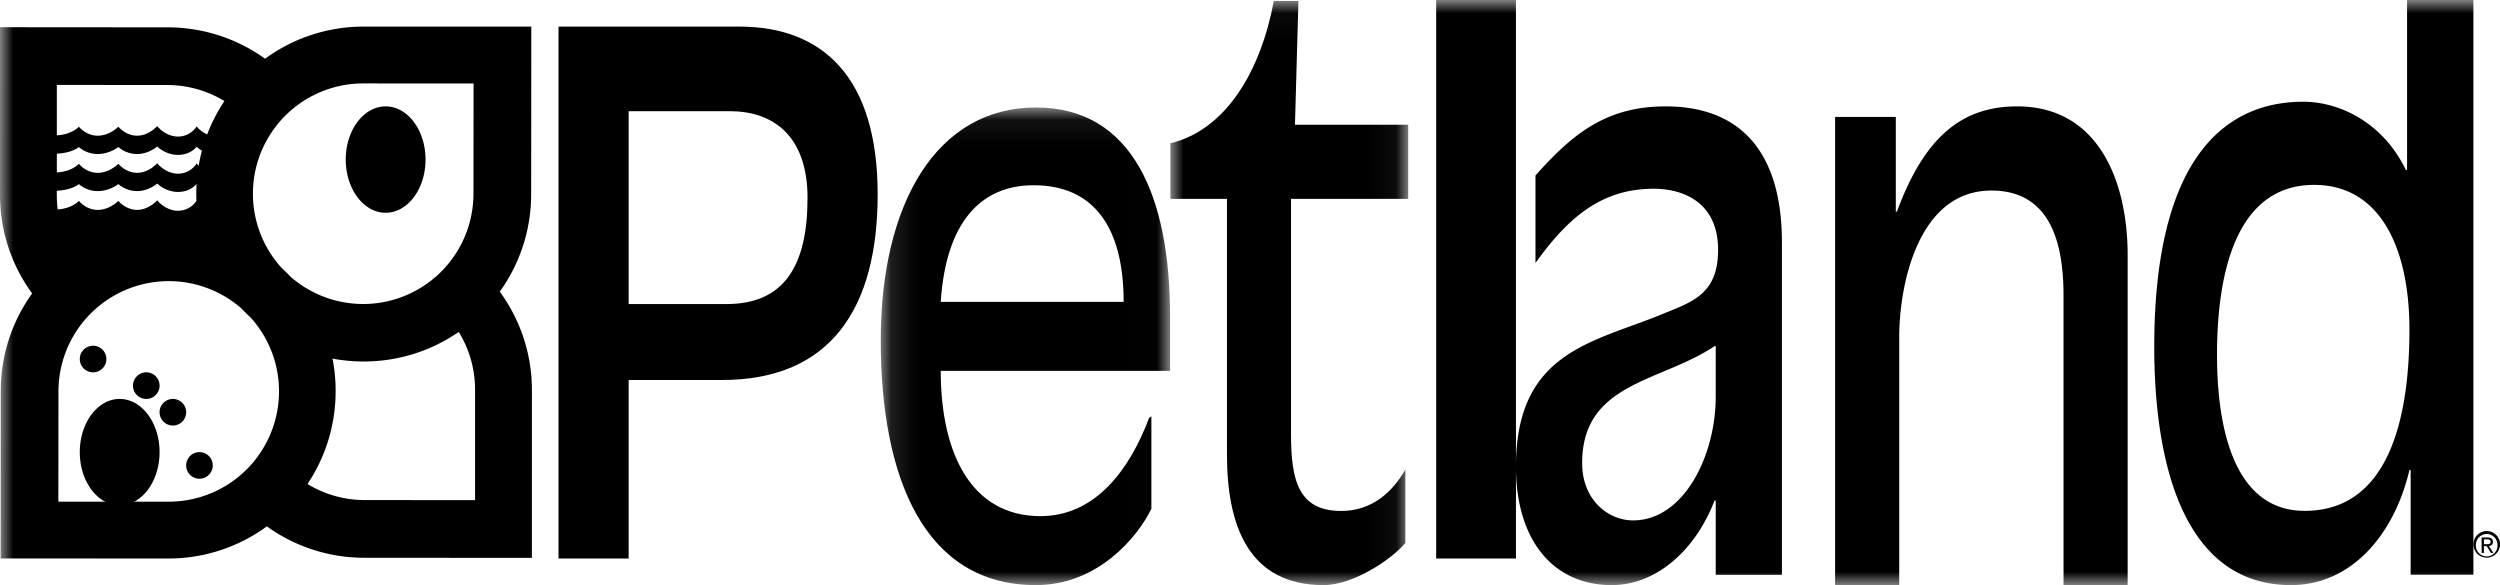
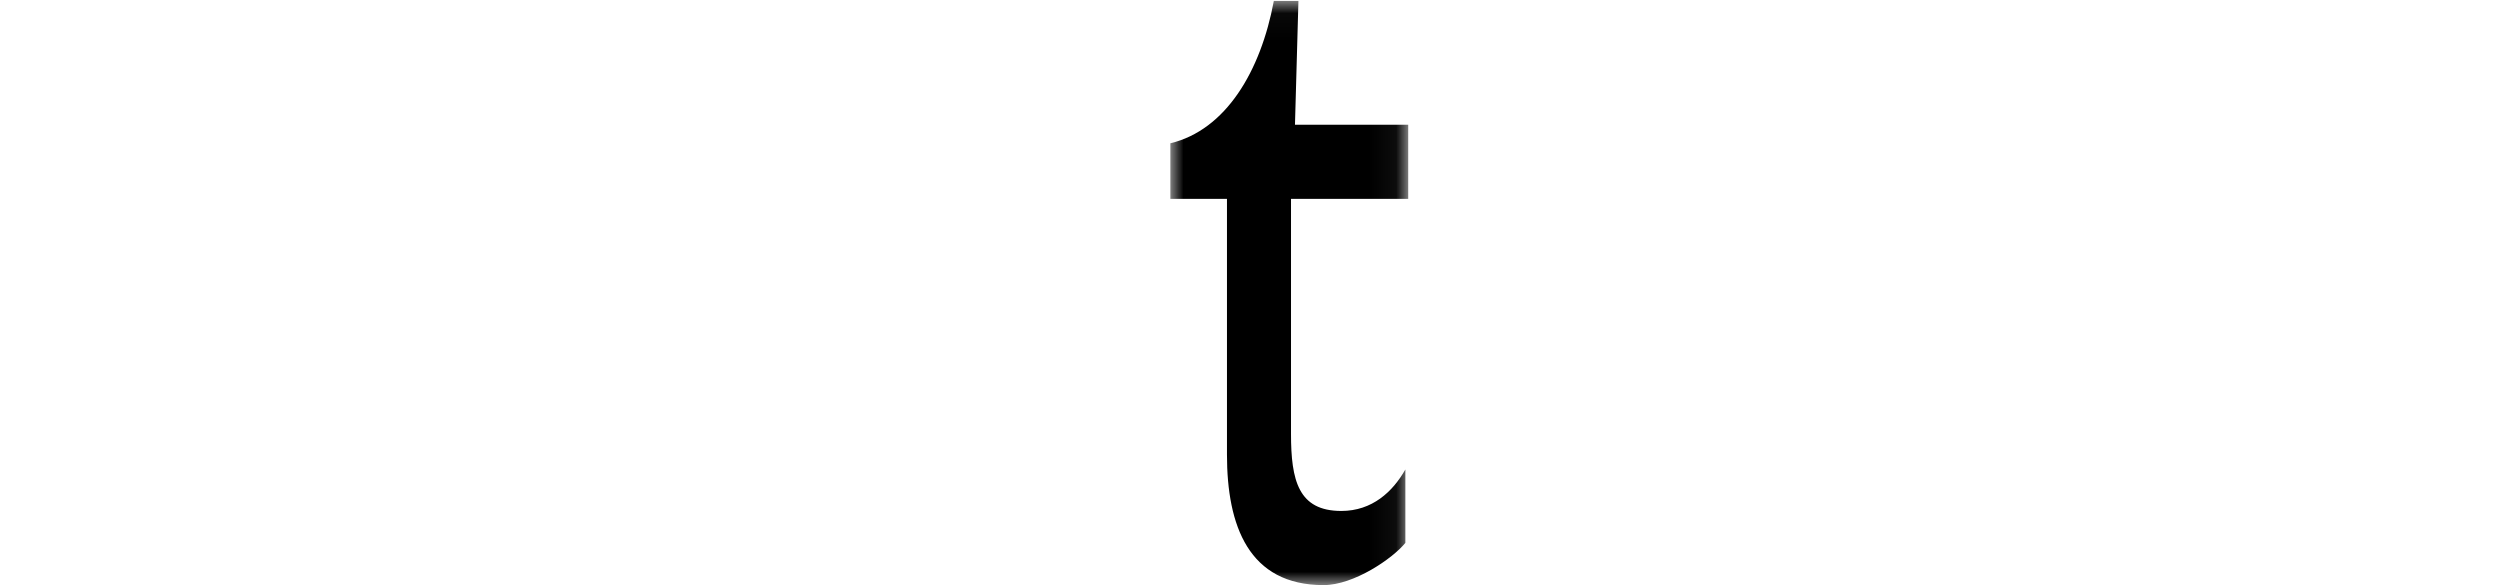
<svg xmlns="http://www.w3.org/2000/svg" xmlns:xlink="http://www.w3.org/1999/xlink" width="94" height="22" viewBox="0 0 94 22">
  <defs>
-     <path id="a" d="M.116.041h10.879V18H.115z" />
    <path id="c" d="M.005.036h8.944V22H.005z" />
-     <path id="e" d="M0 22h95V0H0z" />
  </defs>
  <g fill="none" fill-rule="evenodd">
-     <path fill="#000" d="M23.637 4.18h3.799c1.653 0 2.927.944 2.927 3.262 0 2.507-.849 3.99-3.039 3.99h-3.687V4.18zM21 21h2.637v-6.712h3.508c4.112 0 5.855-2.722 5.855-6.98C33 2.886 30.922 1 27.793 1H21v20z" />
    <g transform="translate(33 4)">
      <mask id="b" fill="#fff">
        <use xlink:href="#a" />
      </mask>
      <path fill="#000" d="M10.995 7.903c0-4.497-1.405-7.862-5.046-7.862C2.202.041.116 3.682.116 8.786.116 13.972 1.755 18 5.949 18c2.342 0 3.832-1.82 4.343-2.87v-3.475l-.085.055c-.745 1.987-2.044 3.697-4.088 3.697-2.554 0-3.747-2.29-3.747-5.462h8.623V7.903zm-8.623-.552c.192-2.951 1.47-4.386 3.492-4.386 2.214 0 3.385 1.517 3.385 4.386H2.372z" mask="url(#b)" />
    </g>
    <g transform="translate(44)">
      <mask id="d" fill="#fff">
        <use xlink:href="#c" />
      </mask>
      <path fill="#000" d="M8.95 4.69H4.691l.13-4.654h-.925C3.402 2.684 2.09 4.886.005 5.388v2.09h2.129v9.616C2.134 19.77 2.95 22 5.767 22c1.14 0 2.602-1.003 3.075-1.589v-2.759c-.473.836-1.247 1.56-2.408 1.56-1.613 0-1.892-1.142-1.892-2.898V7.478h4.407V4.691z" mask="url(#d)" />
    </g>
    <mask id="f" fill="#fff">
      <use xlink:href="#e" />
    </mask>
-     <path fill="#000" d="M54 21h3V0h-3zM67 9.115C67 5.715 65.445 4 62.622 4c-2.266 0-3.533 1.078-4.888 2.599v3.29c1.244-1.742 2.51-2.792 4.444-2.792 1.133 0 2.422.525 2.422 2.295 0 1.603-.889 1.935-2 2.378-2.622 1.105-5.6 1.382-5.6 5.779C57 20.313 58.4 22 60.6 22c1.689 0 3.156-1.327 3.867-3.18h.044v2.793H67V9.115zm-2.489 5.806c0 2.213-1.2 4.646-3.11 4.646-.912 0-1.912-.747-1.912-2.157 0-3.042 2.978-3.042 4.978-4.396h.044v1.907zM69 22h2.411v-9.325c0-1.922.689-5.51 3.466-5.51 2.389 0 2.712 2.289 2.712 3.984V22H80V9.595C80 6.882 78.945 4 75.845 4c-2.088 0-3.487 1.159-4.52 3.956h-.043v-3.56H69V22zM90.64 21.61H93V0h-2.494v6.393h-.044c-.89-1.842-2.56-2.568-3.852-2.568-3.25 0-5.61 2.54-5.61 9.213C81 17.394 82.09 22 86.143 22c2.249 0 3.874-1.87 4.452-4.327h.045v3.936zm-.045-9.214c0 3.238-.734 6.812-3.94 6.812-2.627 0-3.295-3.043-3.295-5.863 0-3.266.802-6.393 3.651-6.393 2.516 0 3.584 2.429 3.584 5.444zM10.491 14.717c0-1.068-.403-2.04-1.065-2.776a6.429 6.429 0 0 1-.343-.338 4.147 4.147 0 0 0-6.885 3.114l-.004 4.146h4.15a4.147 4.147 0 0 0 4.147-4.146m.084-4.658c.118.109.233.222.342.339a4.147 4.147 0 0 0 6.885-3.115l.004-4.145-4.15-.001a4.147 4.147 0 0 0-3.081 6.922m2.045 4.645c0 1.293-.39 2.495-1.058 3.495a4.13 4.13 0 0 0 2.155.603l4.146.004v-4.15c0-.798-.224-1.543-.615-2.175a6.268 6.268 0 0 1-3.572 1.111c-.402 0-.793-.037-1.174-.109.078.395.118.803.118 1.22M2.136 7.172v.173c0 .18.012.357.034.53.555-.041.797-.322.797-.322s.262.338.709.338c.447 0 .774-.338.774-.338s.272.338.708.338c.436 0 .753-.36.753-.36s.306.393.785.393a.83.83 0 0 0 .689-.369 6.843 6.843 0 0 1 .006-.64c-.023.03-.243.302-.695.302-.48 0-.785-.316-.785-.316s-.317.284-.753.284-.708-.263-.708-.263-.327.263-.774.263-.709-.263-.709-.263-.252.224-.83.25m0-1.394v.706c.578-.033.83-.325.83-.325s.262.339.709.339c.447 0 .774-.339.774-.339s.272.339.708.339c.436 0 .753-.36.753-.36s.306.392.785.392a.83.83 0 0 0 .697-.382s.028.035.076.083c.033-.192.074-.38.124-.566-.125-.072-.2-.147-.2-.147s-.218.306-.697.306c-.48 0-.785-.316-.785-.316s-.317.283-.753.283-.708-.262-.708-.262-.327.262-.774.262-.709-.262-.709-.262-.252.224-.83.249M8.438 3.8a4.129 4.129 0 0 0-2.155-.603l-4.146-.004v1.895c.578-.032.83-.324.83-.324s.262.338.709.338c.447 0 .774-.338.774-.338s.272.338.708.338c.436 0 .753-.36.753-.36s.306.393.785.393a.83.83 0 0 0 .697-.382s.158.203.398.3c.169-.444.387-.864.647-1.253m-7.23 7.233A6.267 6.267 0 0 1 0 7.324l.001-6.301 6.295.005c1.37 0 2.637.438 3.67 1.18A6.269 6.269 0 0 1 13.676 1l6.301.001-.005 6.295c0 1.37-.438 2.637-1.18 3.67A6.267 6.267 0 0 1 20 14.676l-.001 6.301-6.295-.005a6.269 6.269 0 0 1-3.67-1.18A6.268 6.268 0 0 1 6.324 21l-6.301-.001.005-6.295c0-1.37.438-2.637 1.18-3.67" mask="url(#f)" />
    <path fill="#000" d="M13 6c0-1.104.672-2 1.5-2s1.5.896 1.5 2c0 1.105-.672 2-1.5 2S13 7.105 13 6M3 17c0-1.104.672-2 1.5-2s1.5.896 1.5 2c0 1.105-.672 2-1.5 2S3 18.105 3 17M3 13.5a.5.5 0 1 1 1 0 .5.5 0 0 1-1 0M5 14.5a.5.5 0 1 1 1 0 .5.5 0 0 1-1 0M6 15.5a.5.5 0 1 1 1 0 .5.5 0 0 1-1 0M7 17.5a.5.5 0 1 1 1 0 .5.5 0 0 1-1 0M93.395 20.534h.105l.158.257h.093l-.169-.26c.084-.009.152-.053.152-.158 0-.11-.067-.164-.203-.164h-.222v.582h.086v-.257zm0-.255h.12c.065 0 .133.015.133.09 0 .088-.075.094-.154.094h-.099v-.184zm.605.22a.5.5 0 1 0-.998 0 .5.5 0 0 0 .998 0zm-.094 0a.41.41 0 0 1-.406.423.41.41 0 0 1-.406-.422.41.41 0 0 1 .406-.422.41.41 0 0 1 .406.422z" mask="url(#f)" />
  </g>
</svg>